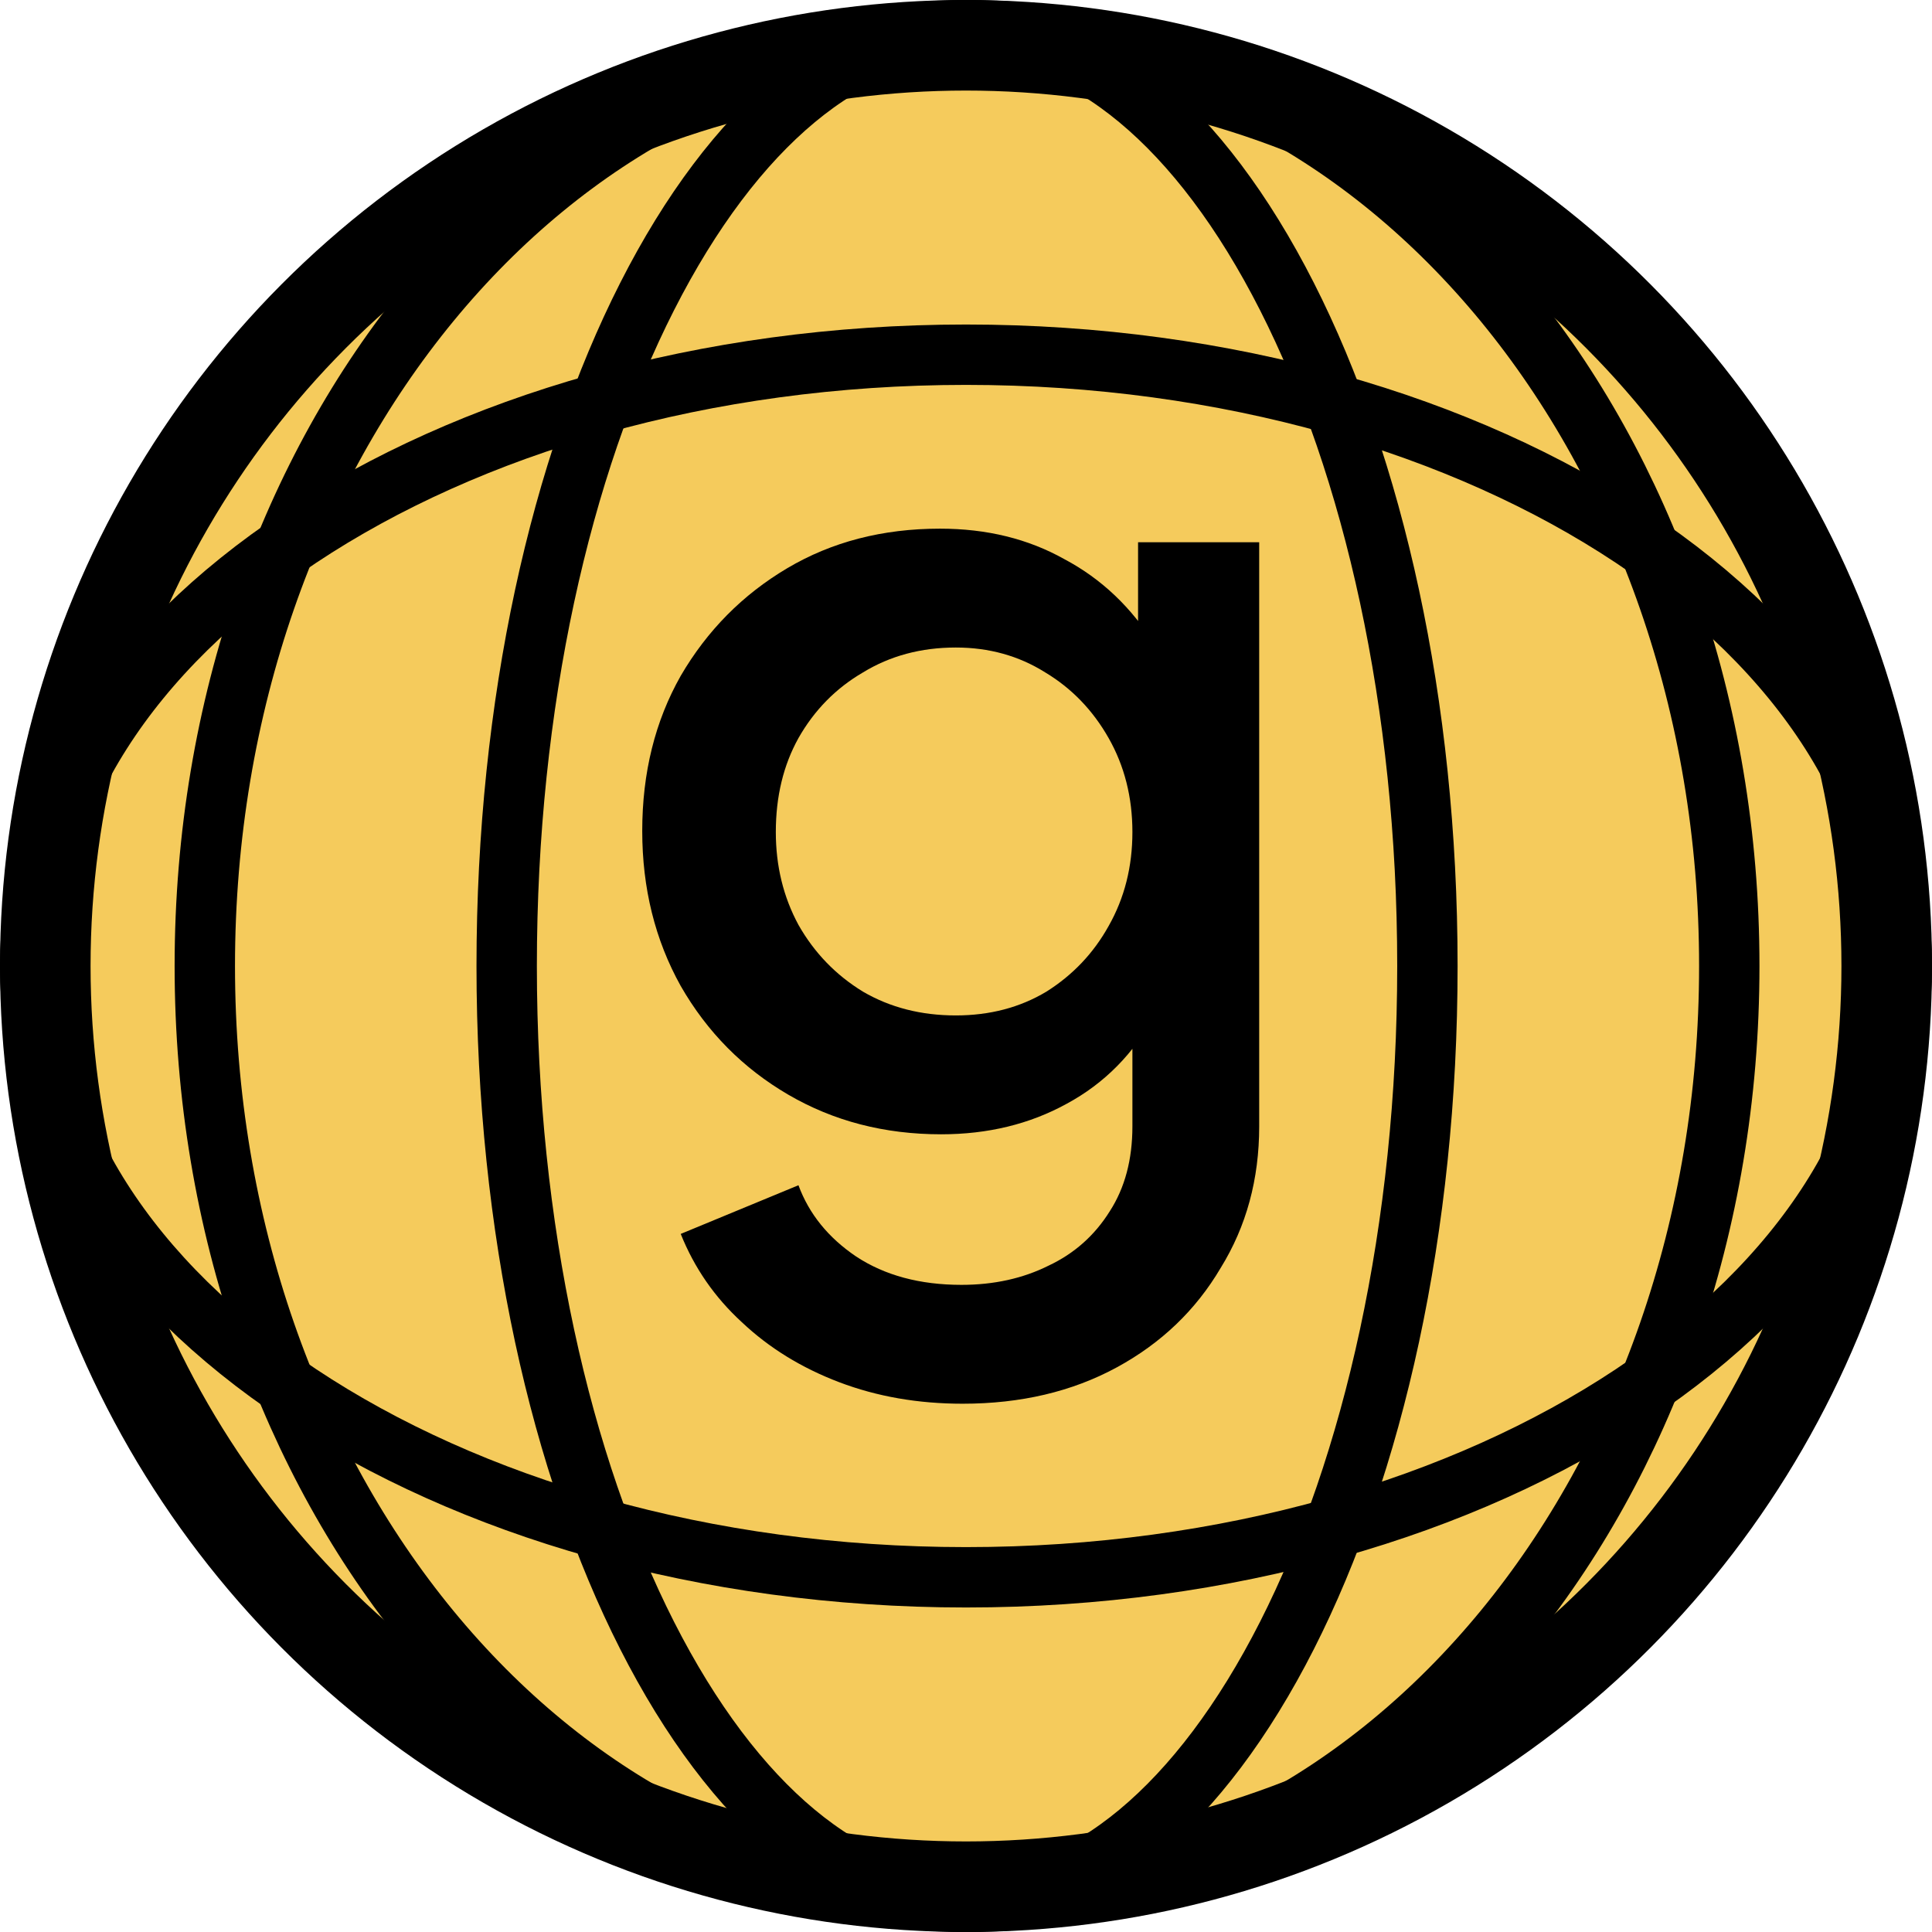
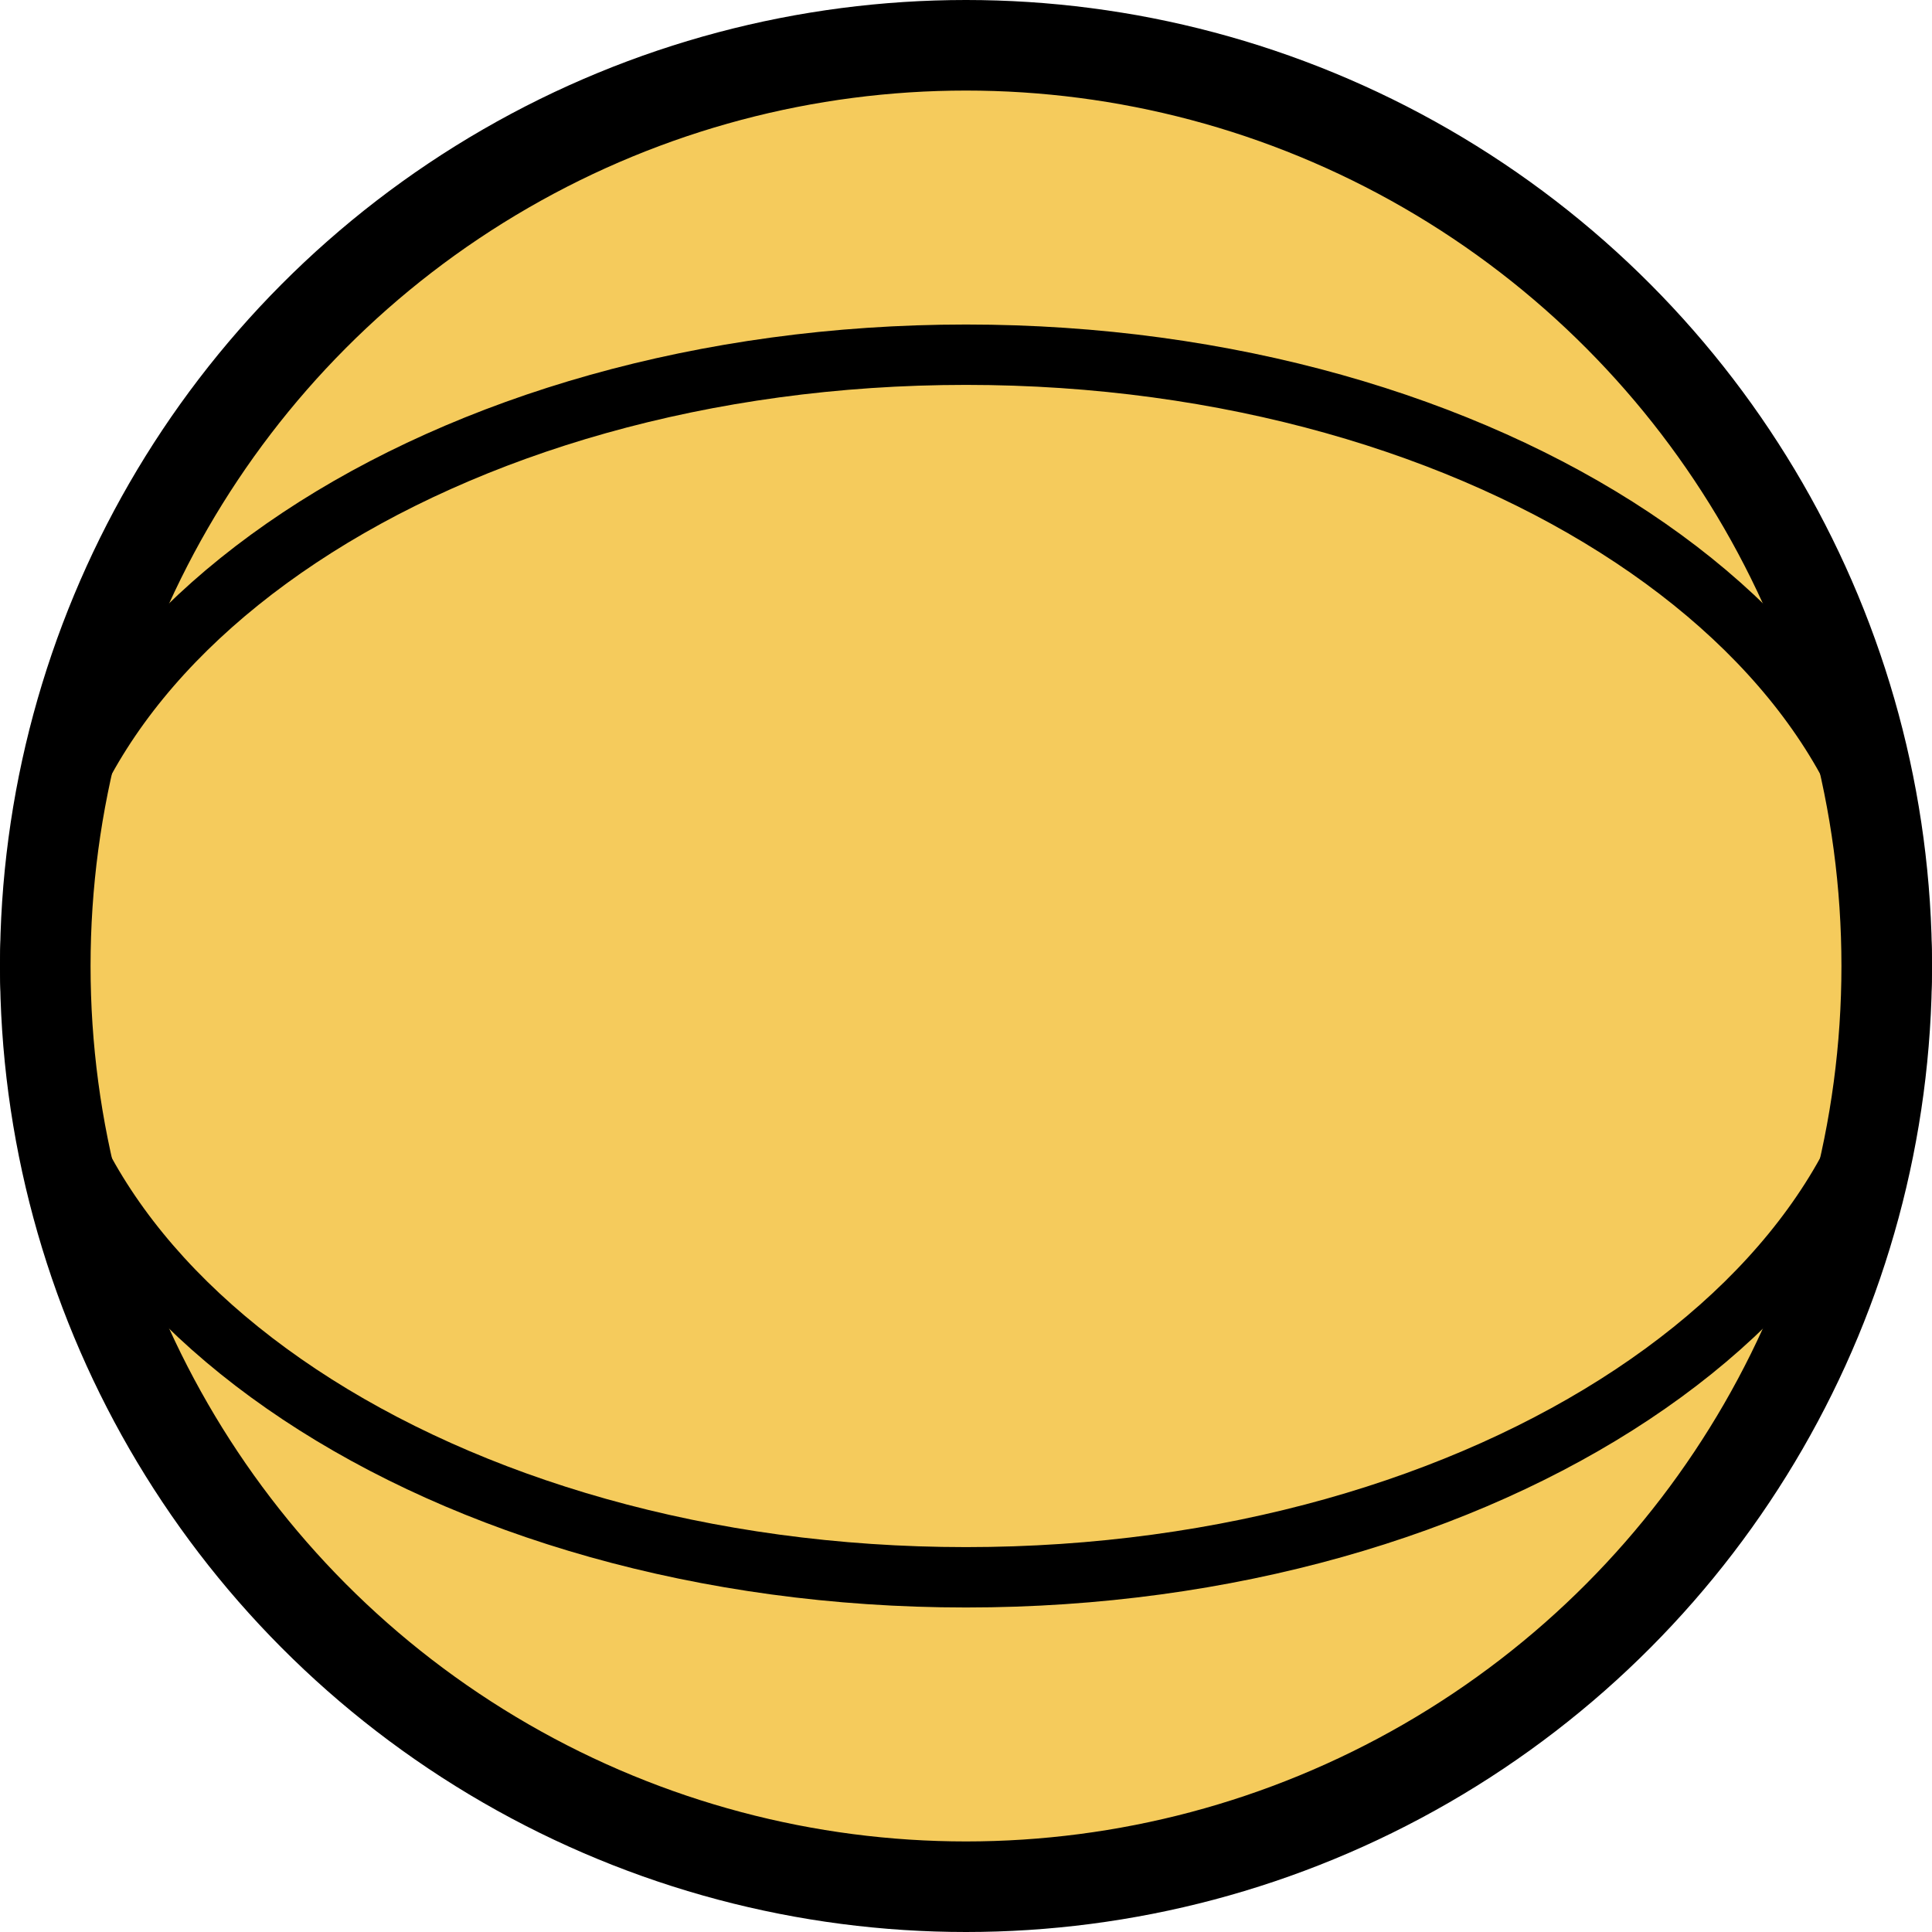
<svg xmlns="http://www.w3.org/2000/svg" width="512" height="512" viewBox="0 0 512 512" fill="none">
  <circle cx="256" cy="256" r="244" fill="#F5CB5C" stroke="black" stroke-width="24" />
-   <path d="M256.276 8C287.577 8 317.997 33.172 341.067 78.603C363.912 123.59 378.276 186.298 378.276 256C378.276 325.702 363.912 388.41 341.067 433.397C317.997 478.828 287.577 504 256.276 504C224.975 504 194.556 478.828 171.485 433.397C148.64 388.41 134.276 325.702 134.276 256C134.276 186.298 148.64 123.59 171.485 78.603C194.556 33.172 224.975 8 256.276 8Z" stroke="black" stroke-width="16" />
-   <path d="M256.276 8C366.429 8 458.276 117.479 458.276 256C458.276 394.521 366.429 504 256.276 504C146.124 504 54.276 394.521 54.276 256C54.276 117.479 146.124 8 256.276 8Z" stroke="black" stroke-width="16" />
  <path d="M8 256C8 212.578 34.505 172.273 79.406 142.456C124.248 112.678 186.66 94 256 94C325.34 94 387.752 112.678 432.594 142.456C477.495 172.273 504 212.578 504 256C504 299.422 477.495 339.727 432.594 369.544C387.752 399.322 325.34 418 256 418C186.66 418 124.248 399.322 79.406 369.544C34.505 339.727 8 299.422 8 256Z" stroke="black" stroke-width="16" />
-   <path d="M255.1 372C243.3 372 232.4 370.1 222.4 366.3C212.4 362.5 203.8 357.2 196.6 350.4C189.4 343.8 184 336 180.4 327L211.6 314.1C214.4 321.7 219.5 328 226.9 333C234.5 338 243.8 340.5 254.8 340.5C263.4 340.5 271.1 338.8 277.9 335.4C284.7 332.2 290.1 327.4 294.1 321C298.1 314.8 300.1 307.3 300.1 298.5V261.9L306.1 268.8C300.5 279.2 292.7 287.1 282.7 292.5C272.9 297.9 261.8 300.6 249.4 300.6C234.4 300.6 220.9 297.1 208.9 290.1C196.9 283.1 187.4 273.5 180.4 261.3C173.6 249.1 170.2 235.4 170.2 220.2C170.2 204.8 173.6 191.1 180.4 179.1C187.4 167.1 196.8 157.6 208.6 150.6C220.4 143.6 233.9 140.1 249.1 140.1C261.5 140.1 272.5 142.8 282.1 148.2C291.9 153.4 299.9 161 306.1 171L301.6 179.4V143.7H333.7V298.5C333.7 312.5 330.3 325 323.5 336C316.9 347.2 307.7 356 295.9 362.4C284.1 368.8 270.5 372 255.1 372ZM253.3 269.1C262.3 269.1 270.3 267 277.3 262.8C284.3 258.4 289.8 252.6 293.8 245.4C298 238 300.1 229.7 300.1 220.5C300.1 211.3 298 203 293.8 195.6C289.6 188.2 284 182.4 277 178.2C270 173.8 262.1 171.6 253.3 171.6C244.1 171.6 235.9 173.8 228.7 178.2C221.5 182.4 215.8 188.2 211.6 195.6C207.6 202.8 205.6 211.1 205.6 220.5C205.6 229.5 207.6 237.7 211.6 245.1C215.8 252.5 221.5 258.4 228.7 262.8C235.9 267 244.1 269.1 253.3 269.1Z" fill="black" />
</svg>